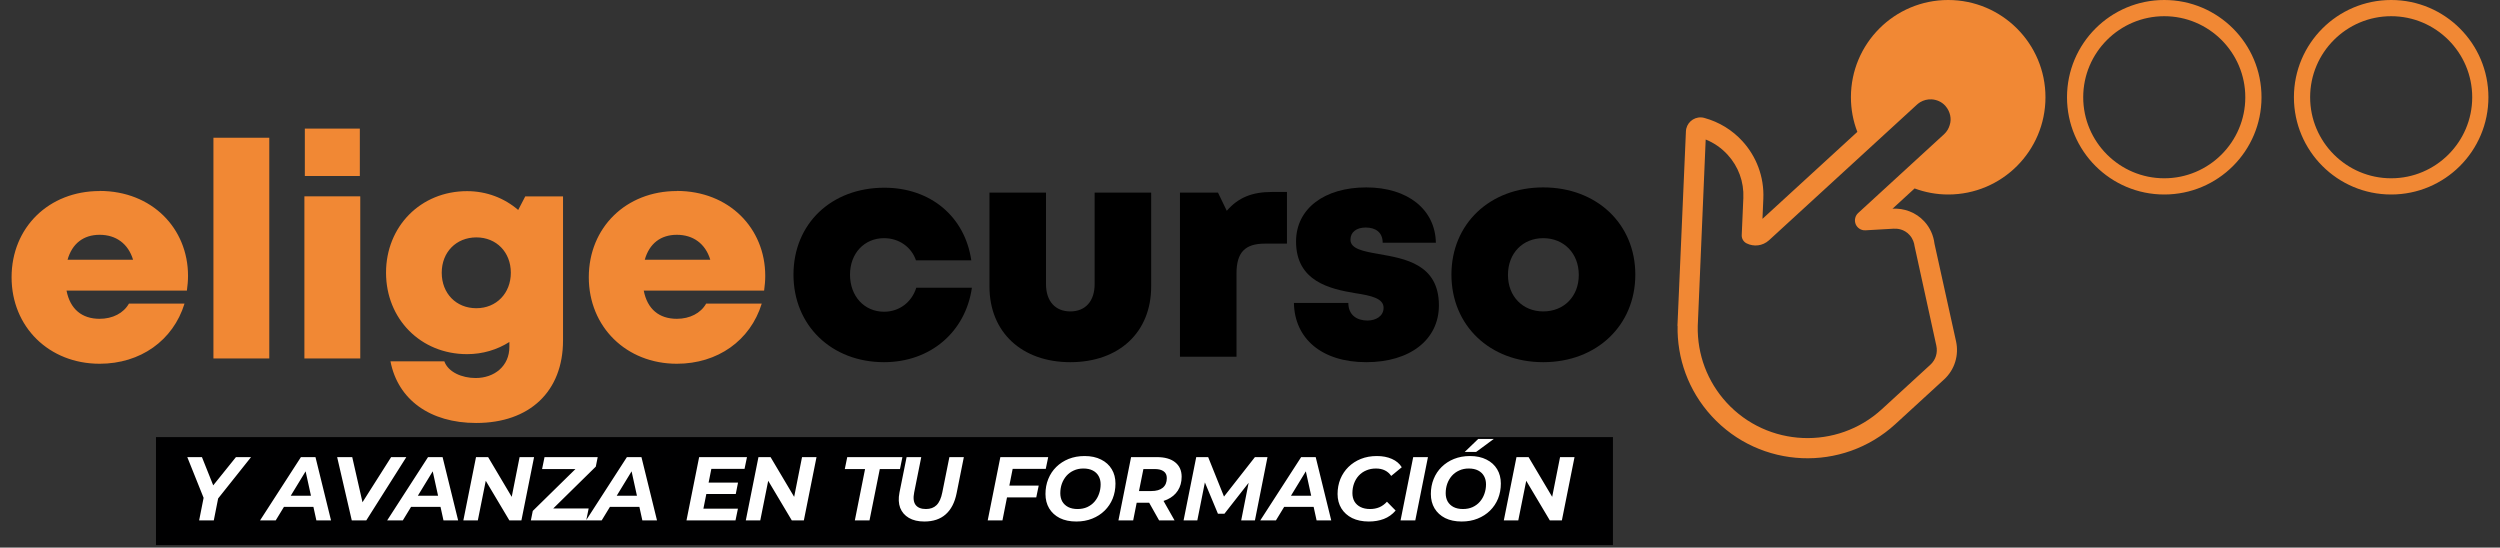
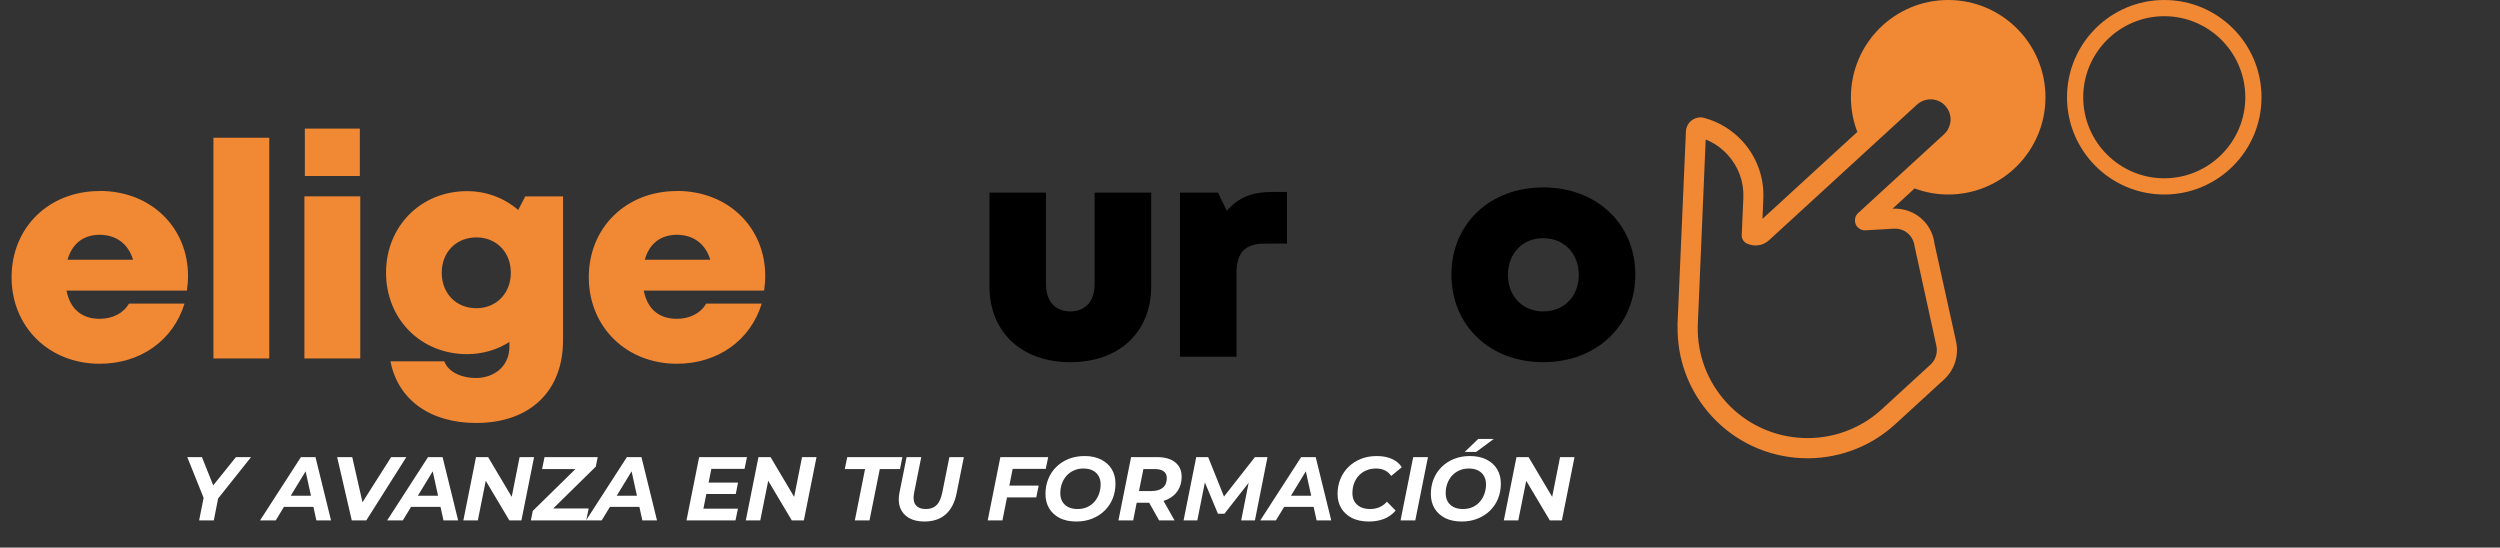
<svg xmlns="http://www.w3.org/2000/svg" width="210" height="46" viewBox="0 0 210 46" fill="none">
  <rect x="0" y="0" width="210" height="46" fill="#333333" stroke="none" />
  <path d="M39.234 16.056C40.882 16.056 42.375 16.646 43.527 17.636V17.64L44.122 16.497H47.294V28.599C47.294 32.879 44.494 35.53 39.997 35.53C36.13 35.53 33.425 33.578 32.799 30.351H37.323C37.65 31.264 38.812 31.754 39.951 31.754C41.526 31.754 42.788 30.756 42.788 29.136V28.727C41.763 29.376 40.55 29.748 39.234 29.748C35.327 29.748 32.427 26.784 32.427 22.904C32.427 19.024 35.332 16.056 39.234 16.056ZM8.365 16.038C12.754 16.038 15.794 19.174 15.794 23.168C15.794 23.581 15.758 23.989 15.699 24.411H5.588C5.892 25.972 6.886 26.78 8.365 26.78C9.463 26.78 10.38 26.303 10.829 25.505H15.499C14.541 28.613 11.787 30.555 8.37 30.555C4.122 30.555 0.973 27.465 0.973 23.29C0.973 19.115 4.095 16.047 8.37 16.047L8.365 16.038ZM56.852 16.038C61.24 16.038 64.28 19.174 64.28 23.168C64.28 23.581 64.245 23.989 64.186 24.411H54.074C54.378 25.972 55.372 26.78 56.852 26.78C57.95 26.78 58.866 26.303 59.315 25.505H63.985C63.028 28.613 60.274 30.555 56.856 30.555C52.609 30.555 49.459 27.46 49.459 23.29C49.459 19.119 52.581 16.047 56.856 16.047L56.852 16.038ZM22.62 30.111H17.928V11.572H22.62V30.111ZM30.262 30.111H25.569V16.492H30.262V30.111ZM40.015 19.941C38.327 19.941 37.105 21.175 37.105 22.909C37.105 24.642 38.313 25.89 40.01 25.89H40.015C41.698 25.89 42.91 24.629 42.91 22.909C42.91 21.189 41.703 19.941 40.015 19.941ZM8.37 19.723C7.004 19.723 6.055 20.468 5.674 21.82H11.179C10.766 20.459 9.736 19.724 8.37 19.723ZM56.856 19.723C55.49 19.723 54.541 20.468 54.16 21.82H59.665C59.252 20.459 58.222 19.724 56.856 19.723ZM30.226 14.786H25.606V10.805H30.226V14.786Z" fill="#F18834" />
  <path d="M163.645 0C159.134 0 155.477 3.658 155.477 8.169C155.477 9.194 155.667 10.175 156.017 11.078L148.047 18.384L148.12 16.696C148.202 14.835 147.521 13.12 146.355 11.849C145.511 10.928 144.412 10.247 143.169 9.907C143.083 9.88 142.992 9.866 142.897 9.862C142.22 9.83 141.644 10.356 141.617 11.037L140.918 27.093C140.918 27.093 140.918 27.102 140.918 27.107L140.904 27.37L140.918 27.361C140.863 30.07 141.803 32.798 143.777 34.953C147.852 39.401 154.764 39.7 159.211 35.625L163.3 31.877C164.217 31.037 164.558 29.807 164.308 28.672L162.497 20.472C162.415 19.796 162.139 19.138 161.644 18.602C160.931 17.826 159.942 17.477 158.971 17.531L160.827 15.829C161.708 16.156 162.656 16.338 163.65 16.338C168.161 16.338 171.819 12.68 171.819 8.169C171.819 3.658 168.156 0 163.645 0ZM155.876 18.834C156.017 19.16 156.343 19.369 156.702 19.346L159.066 19.21C159.37 19.192 159.942 19.238 160.4 19.737C160.695 20.059 160.791 20.422 160.823 20.672L162.651 29.031C162.783 29.63 162.597 30.225 162.161 30.628L158.072 34.377C154.319 37.817 148.465 37.563 145.025 33.81C143.423 32.058 142.561 29.78 142.611 27.393L143.278 11.718C143.977 11.999 144.603 12.435 145.116 12.993C146.028 13.987 146.5 15.276 146.441 16.628L146.305 19.746C146.291 20.036 146.45 20.308 146.709 20.44C147.312 20.744 148.061 20.667 148.592 20.186L156.82 12.643L161.027 8.786C161.113 8.709 161.204 8.641 161.299 8.582C161.59 8.409 161.916 8.332 162.238 8.346C162.67 8.364 163.096 8.545 163.409 8.89C163.523 9.017 163.609 9.158 163.682 9.303C163.8 9.553 163.859 9.816 163.85 10.084C163.85 10.088 163.85 10.093 163.85 10.102C163.845 10.238 163.818 10.37 163.777 10.501C163.695 10.787 163.541 11.055 163.305 11.273L156.089 17.89C155.826 18.13 155.744 18.511 155.88 18.838L155.876 18.834Z" fill="#F18834" />
  <path d="M181.798 0C177.287 0 173.629 3.658 173.629 8.169C173.629 12.68 177.287 16.338 181.798 16.338C186.309 16.338 189.967 12.68 189.967 8.169C189.967 3.658 186.309 0 181.798 0ZM181.798 14.976C178.045 14.976 174.99 11.922 174.99 8.169C174.99 4.416 178.045 1.361 181.798 1.361C185.551 1.361 188.605 4.416 188.605 8.169C188.605 11.922 185.551 14.976 181.798 14.976Z" fill="#F18834" />
-   <path d="M200.858 0C196.347 0 192.689 3.658 192.689 8.169C192.689 12.68 196.347 16.338 200.858 16.338C205.369 16.338 209.027 12.68 209.027 8.169C209.027 3.658 205.369 0 200.858 0ZM200.858 14.976C197.105 14.976 194.051 11.922 194.051 8.169C194.051 4.416 197.105 1.361 200.858 1.361C204.611 1.361 207.666 4.416 207.666 8.169C207.666 11.922 204.611 14.976 200.858 14.976Z" fill="#F18834" />
-   <path d="M135.487 36.716H13.102V45.789H135.487V36.716Z" fill="#000001" />
  <path d="M129.631 30.423C125.137 30.423 121.92 27.334 121.92 23.07C121.92 18.806 125.137 15.742 129.631 15.742C134.124 15.742 137.367 18.806 137.367 23.07C137.367 27.334 134.124 30.423 129.631 30.423ZM129.631 26.159C131.367 26.159 132.618 24.908 132.618 23.095C132.618 21.282 131.367 20.006 129.631 20.006C127.92 20.006 126.669 21.257 126.669 23.095C126.669 24.908 127.92 26.159 129.631 26.159Z" fill="black" />
-   <path d="M114.766 30.423C111.013 30.423 108.741 28.431 108.689 25.444H113.26C113.26 26.465 113.975 26.925 114.868 26.925C115.558 26.925 116.221 26.568 116.221 25.853C116.221 25.061 115.175 24.831 113.847 24.627C111.702 24.27 108.868 23.631 108.868 20.287C108.868 17.529 111.243 15.742 114.766 15.742C118.264 15.742 120.562 17.606 120.613 20.389H116.145C116.145 19.521 115.558 19.112 114.715 19.112C113.949 19.112 113.438 19.495 113.438 20.134C113.438 20.899 114.485 21.104 115.787 21.334C117.983 21.716 120.868 22.176 120.868 25.648C120.868 28.534 118.443 30.423 114.766 30.423Z" fill="black" />
  <path d="M106.828 16.125H108.104V20.465H106.241C104.581 20.465 103.866 21.206 103.866 22.968V29.963H99.117V16.176H102.309L103.049 17.708C104.019 16.584 105.194 16.125 106.828 16.125Z" fill="black" />
  <path d="M89.907 30.423C85.847 30.423 83.115 27.921 83.115 24.065V16.176H87.864V23.861C87.864 25.317 88.656 26.159 89.907 26.159C91.183 26.159 91.949 25.291 91.949 23.861V16.176H96.698V24.065C96.698 27.921 93.992 30.423 89.907 30.423Z" fill="black" />
-   <path d="M74.261 30.423C69.844 30.423 66.652 27.334 66.652 23.07C66.652 18.806 69.818 15.768 74.286 15.768C78.167 15.768 81.052 18.193 81.589 21.87H76.942C76.559 20.746 75.512 20.006 74.261 20.006C72.601 20.006 71.401 21.282 71.401 23.07C71.401 24.882 72.601 26.185 74.261 26.185C75.537 26.185 76.584 25.393 76.967 24.168H81.64C81.103 27.895 78.142 30.423 74.261 30.423Z" fill="black" />
  <path d="M16.727 43.716L17.16 41.528L17.297 42.303L15.732 38.398H16.963L18.155 41.383L17.411 41.391L19.819 38.398H21.088L17.973 42.31L18.391 41.528L17.958 43.716H16.727ZM21.843 43.716L25.277 38.398H26.5L27.807 43.716H26.576L25.543 39.006H26.029L23.158 43.716H21.843ZM23.264 42.576L23.765 41.642H26.508L26.652 42.576H23.264ZM29.55 43.716L28.32 38.398H29.588L30.659 43.115H29.862L32.855 38.398H34.131L30.766 43.716H29.55ZM32.52 43.716L35.954 38.398H37.177L38.484 43.716H37.253L36.22 39.006H36.706L33.835 43.716H32.52ZM33.941 42.576L34.442 41.642H37.185L37.329 42.576H33.941ZM38.921 43.716L39.985 38.398H41.003L43.289 42.249L42.887 42.227L43.646 38.398H44.862L43.798 43.716H42.788L40.494 39.864L40.904 39.887L40.137 43.716H38.921ZM44.593 43.716L44.752 42.918L48.794 38.953L48.9 39.401H45.535L45.74 38.398H50.207L50.047 39.196L46.013 43.161L45.907 42.713H49.447L49.242 43.716H44.593ZM49.226 43.716L52.659 38.398H53.882L55.189 43.716H53.958L52.925 39.006H53.411L50.54 43.716H49.226ZM50.646 42.576L51.148 41.642H53.89L54.034 42.576H50.646ZM59.434 40.54H61.994L61.804 41.497H59.244L59.434 40.54ZM59.085 42.728H61.986L61.781 43.716H57.664L58.728 38.398H62.746L62.541 39.386H59.753L59.085 42.728ZM62.647 43.716L63.71 38.398H64.728L67.014 42.249L66.612 42.227L67.371 38.398H68.587L67.523 43.716H66.513L64.219 39.864L64.629 39.887L63.862 43.716H62.647ZM71.806 43.716L72.665 39.401H70.963L71.168 38.398H75.802L75.597 39.401H73.903L73.037 43.716H71.806ZM77.644 43.807C77.122 43.807 76.689 43.705 76.345 43.503C76 43.3 75.757 43.019 75.615 42.66C75.479 42.295 75.459 41.867 75.555 41.376L76.155 38.398H77.385L76.793 41.353C76.697 41.829 76.737 42.184 76.914 42.417C77.092 42.645 77.38 42.758 77.78 42.758C78.15 42.758 78.446 42.65 78.669 42.432C78.897 42.209 79.059 41.849 79.155 41.353L79.748 38.398H80.963L80.356 41.429C80.199 42.214 79.892 42.806 79.436 43.207C78.986 43.607 78.388 43.807 77.644 43.807ZM84.691 40.791H87.251L87.046 41.779H84.493L84.691 40.791ZM84.205 43.716H82.967L84.03 38.398H88.049L87.844 39.386H85.063L84.205 43.716ZM90.41 43.807C89.873 43.807 89.41 43.711 89.02 43.518C88.635 43.321 88.339 43.05 88.131 42.705C87.923 42.356 87.82 41.953 87.82 41.497C87.82 41.042 87.898 40.621 88.055 40.236C88.212 39.846 88.435 39.51 88.724 39.226C89.017 38.938 89.364 38.712 89.764 38.55C90.169 38.388 90.618 38.307 91.109 38.307C91.645 38.307 92.106 38.406 92.491 38.603C92.881 38.796 93.18 39.067 93.388 39.416C93.595 39.76 93.699 40.16 93.699 40.616C93.699 41.072 93.621 41.495 93.464 41.885C93.307 42.27 93.081 42.606 92.787 42.895C92.499 43.179 92.152 43.402 91.747 43.564C91.347 43.726 90.901 43.807 90.41 43.807ZM90.516 42.758C90.815 42.758 91.083 42.705 91.321 42.599C91.564 42.487 91.77 42.336 91.937 42.143C92.104 41.951 92.23 41.73 92.317 41.482C92.408 41.229 92.453 40.963 92.453 40.685C92.453 40.421 92.397 40.191 92.286 39.993C92.175 39.791 92.01 39.634 91.792 39.522C91.58 39.411 91.316 39.355 91.002 39.355C90.704 39.355 90.435 39.411 90.197 39.522C89.959 39.629 89.754 39.778 89.582 39.971C89.415 40.163 89.286 40.386 89.194 40.639C89.108 40.887 89.065 41.151 89.065 41.429C89.065 41.692 89.121 41.925 89.232 42.128C89.349 42.325 89.513 42.48 89.726 42.591C89.944 42.703 90.207 42.758 90.516 42.758ZM93.948 43.716L95.011 38.398H97.176C97.84 38.398 98.351 38.542 98.711 38.831C99.075 39.12 99.258 39.525 99.258 40.047C99.258 40.492 99.151 40.88 98.939 41.209C98.731 41.533 98.432 41.784 98.042 41.961C97.657 42.138 97.202 42.227 96.675 42.227H94.943L95.589 41.687L95.186 43.716H93.948ZM97.366 43.716L96.28 41.786H97.571L98.665 43.716H97.366ZM95.558 41.832L95.133 41.247H96.721C97.131 41.247 97.447 41.156 97.67 40.973C97.898 40.786 98.012 40.515 98.012 40.16C98.012 39.902 97.923 39.712 97.746 39.591C97.574 39.464 97.331 39.401 97.017 39.401H95.52L96.166 38.801L95.558 41.832ZM99.42 43.716L100.483 38.398H101.486L102.998 42.166L102.466 42.158L105.413 38.398H106.469L105.413 43.716H104.259L104.965 40.153H105.201L102.853 43.153H102.306L101.053 40.145L101.281 40.168L100.574 43.716H99.42ZM105.862 43.716L109.296 38.398H110.519L111.825 43.716H110.595L109.562 39.006H110.048L107.176 43.716H105.862ZM107.283 42.576L107.784 41.642H110.526L110.671 42.576H107.283ZM114.984 43.807C114.442 43.807 113.974 43.711 113.579 43.518C113.189 43.321 112.888 43.05 112.675 42.705C112.462 42.356 112.356 41.953 112.356 41.497C112.356 41.047 112.434 40.626 112.591 40.236C112.753 39.846 112.979 39.51 113.267 39.226C113.561 38.938 113.908 38.712 114.308 38.55C114.713 38.388 115.164 38.307 115.66 38.307C116.136 38.307 116.557 38.388 116.921 38.55C117.286 38.712 117.562 38.945 117.749 39.249L116.861 39.978C116.724 39.776 116.549 39.621 116.336 39.515C116.124 39.408 115.871 39.355 115.577 39.355C115.278 39.355 115.007 39.408 114.764 39.515C114.521 39.616 114.311 39.763 114.133 39.955C113.961 40.143 113.83 40.363 113.738 40.616C113.647 40.87 113.602 41.138 113.602 41.422C113.602 41.69 113.66 41.925 113.776 42.128C113.893 42.325 114.063 42.48 114.285 42.591C114.508 42.703 114.777 42.758 115.091 42.758C115.364 42.758 115.62 42.71 115.858 42.614C116.096 42.513 116.311 42.356 116.504 42.143L117.233 42.888C116.954 43.212 116.623 43.447 116.238 43.594C115.858 43.736 115.44 43.807 114.984 43.807ZM117.646 43.716L118.709 38.398H119.948L118.884 43.716H117.646ZM122.782 43.807C122.245 43.807 121.782 43.711 121.392 43.518C121.007 43.321 120.711 43.05 120.503 42.705C120.296 42.356 120.192 41.953 120.192 41.497C120.192 41.042 120.27 40.621 120.427 40.236C120.584 39.846 120.807 39.51 121.096 39.226C121.389 38.938 121.736 38.712 122.136 38.55C122.542 38.388 122.99 38.307 123.481 38.307C124.018 38.307 124.479 38.406 124.863 38.603C125.253 38.796 125.552 39.067 125.76 39.416C125.967 39.76 126.071 40.16 126.071 40.616C126.071 41.072 125.993 41.495 125.836 41.885C125.679 42.27 125.453 42.606 125.16 42.895C124.871 43.179 124.524 43.402 124.119 43.564C123.719 43.726 123.273 43.807 122.782 43.807ZM122.888 42.758C123.187 42.758 123.456 42.705 123.694 42.599C123.937 42.487 124.142 42.336 124.309 42.143C124.476 41.951 124.603 41.73 124.689 41.482C124.78 41.229 124.825 40.963 124.825 40.685C124.825 40.421 124.77 40.191 124.658 39.993C124.547 39.791 124.382 39.634 124.165 39.522C123.952 39.411 123.689 39.355 123.375 39.355C123.076 39.355 122.807 39.411 122.569 39.522C122.331 39.629 122.126 39.778 121.954 39.971C121.787 40.163 121.658 40.386 121.567 40.639C121.481 40.887 121.438 41.151 121.438 41.429C121.438 41.692 121.493 41.925 121.605 42.128C121.721 42.325 121.886 42.48 122.098 42.591C122.316 42.703 122.58 42.758 122.888 42.758ZM123.033 37.965L124.172 36.871H125.479L123.99 37.965H123.033ZM126.32 43.716L127.384 38.398H128.401L130.688 42.249L130.285 42.227L131.045 38.398H132.26L131.197 43.716H130.187L127.893 39.864L128.303 39.887L127.535 43.716H126.32Z" fill="white" />
</svg>